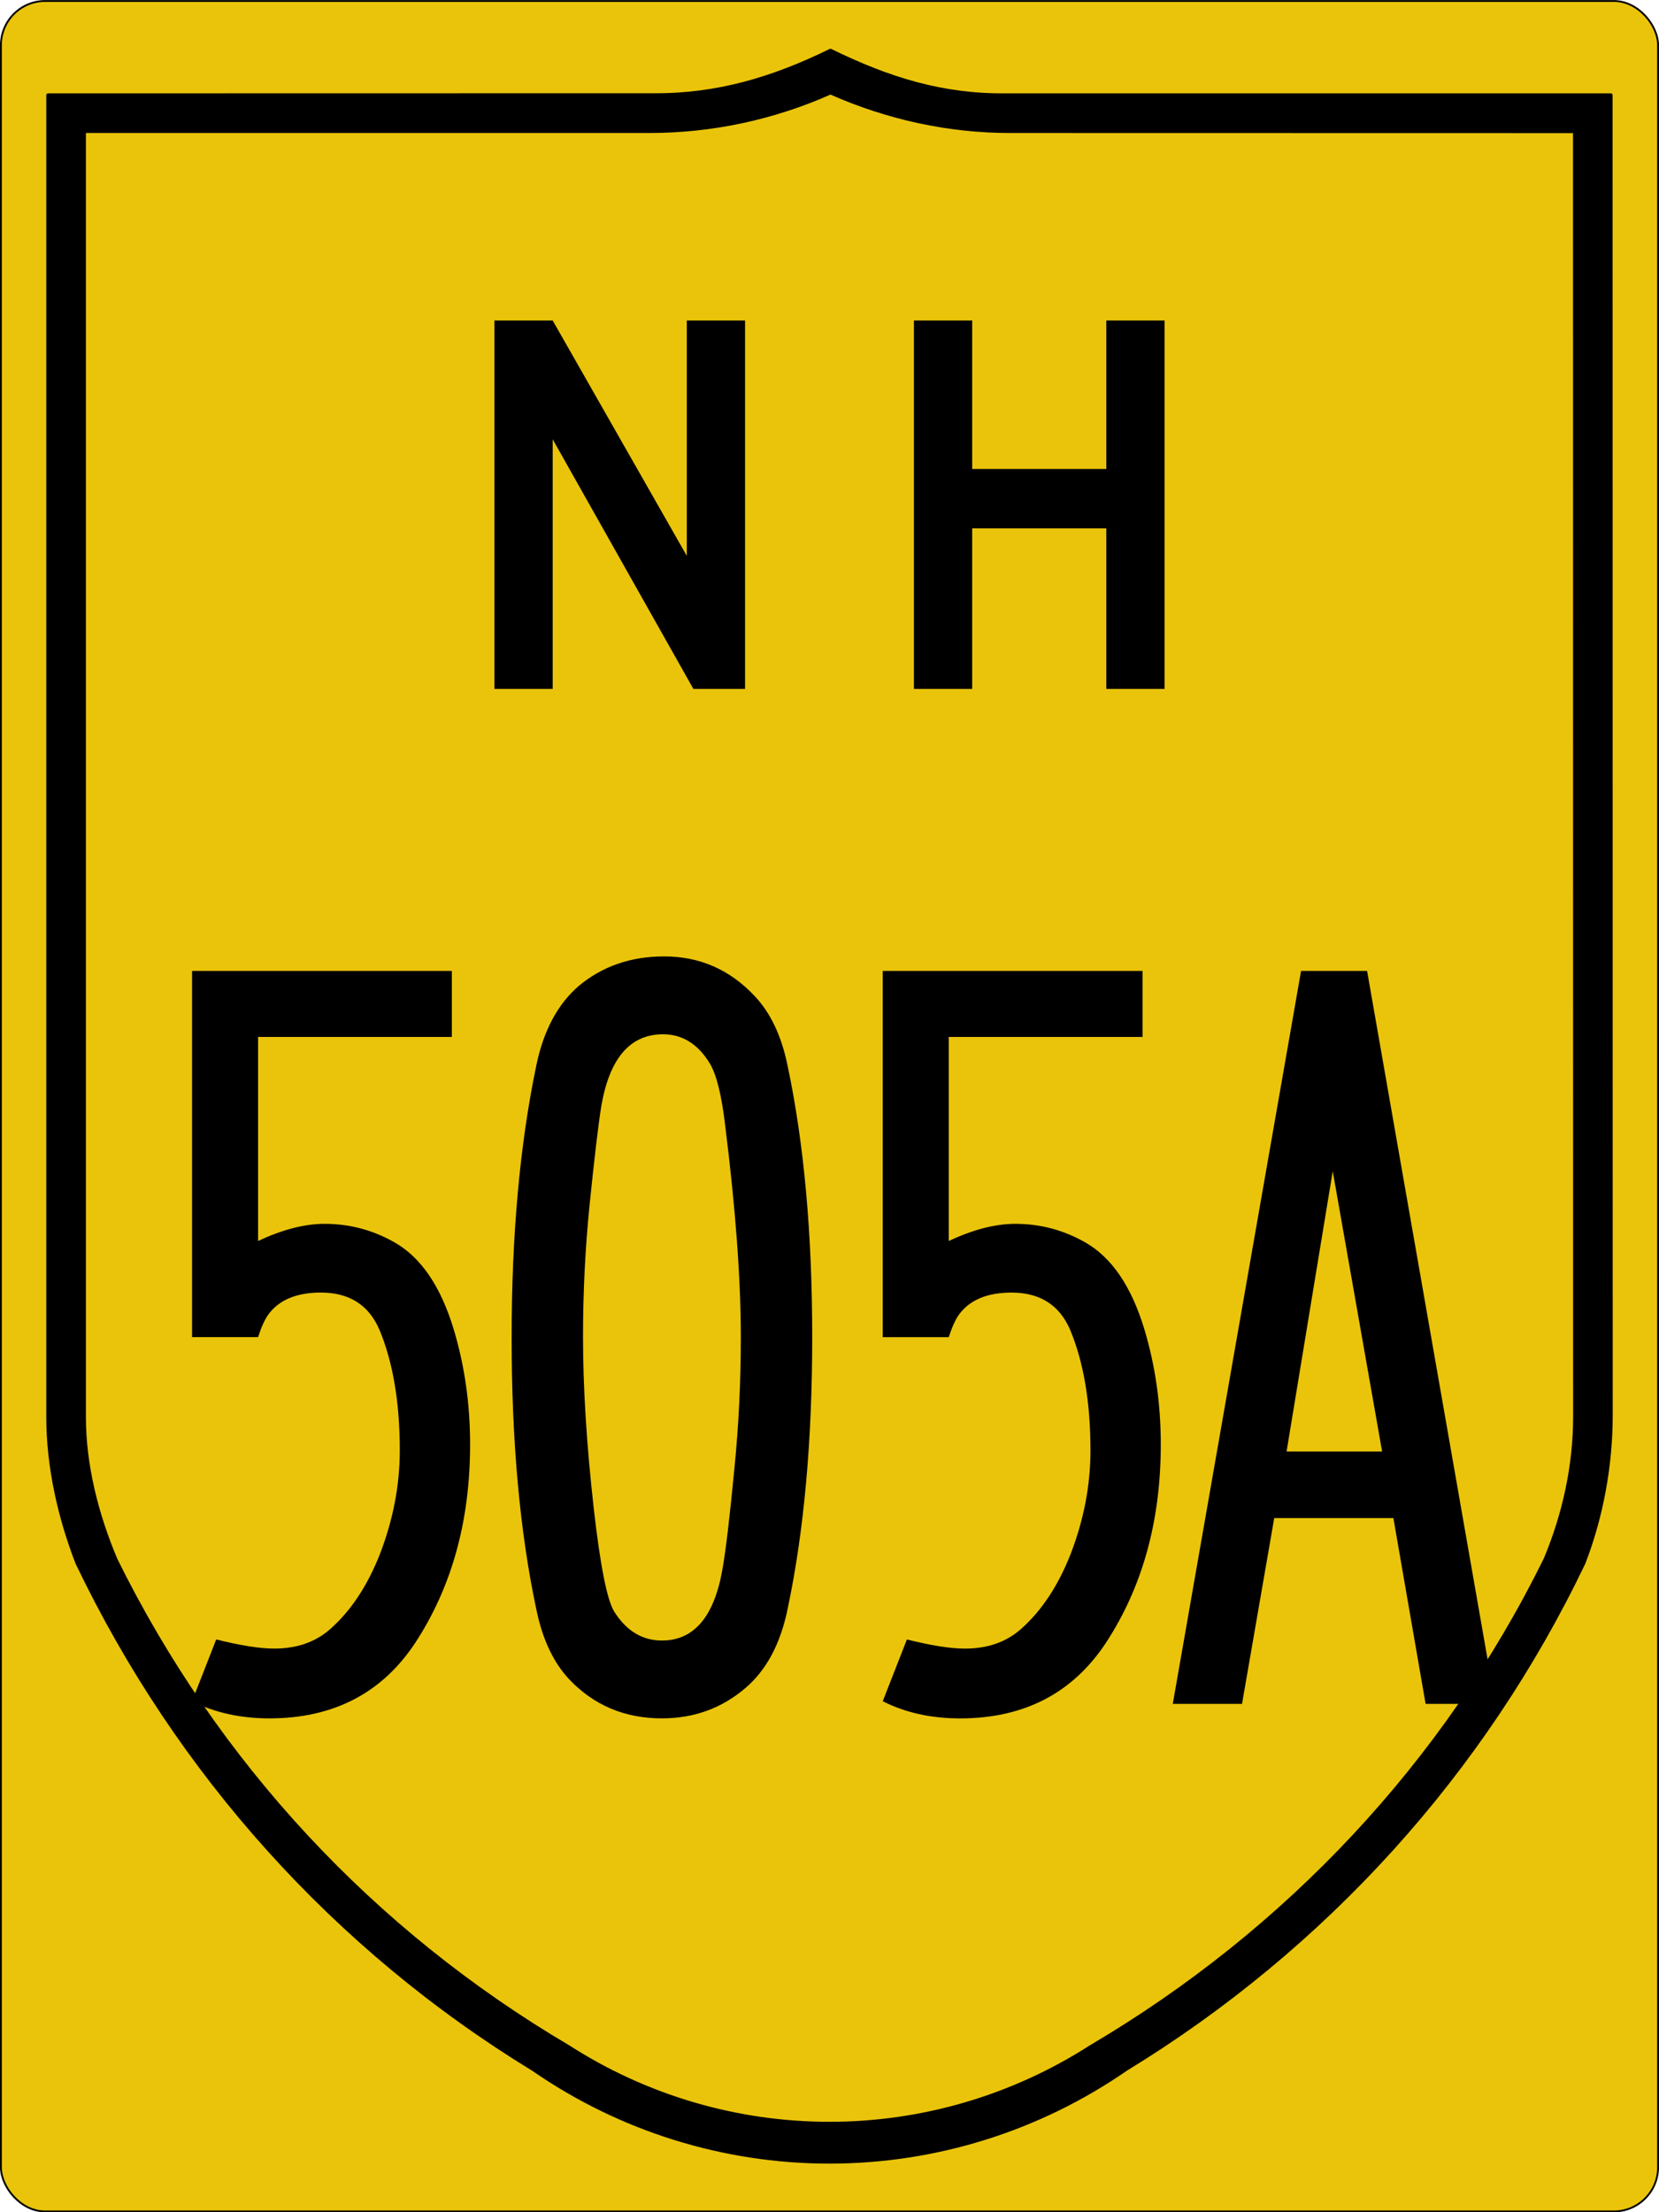
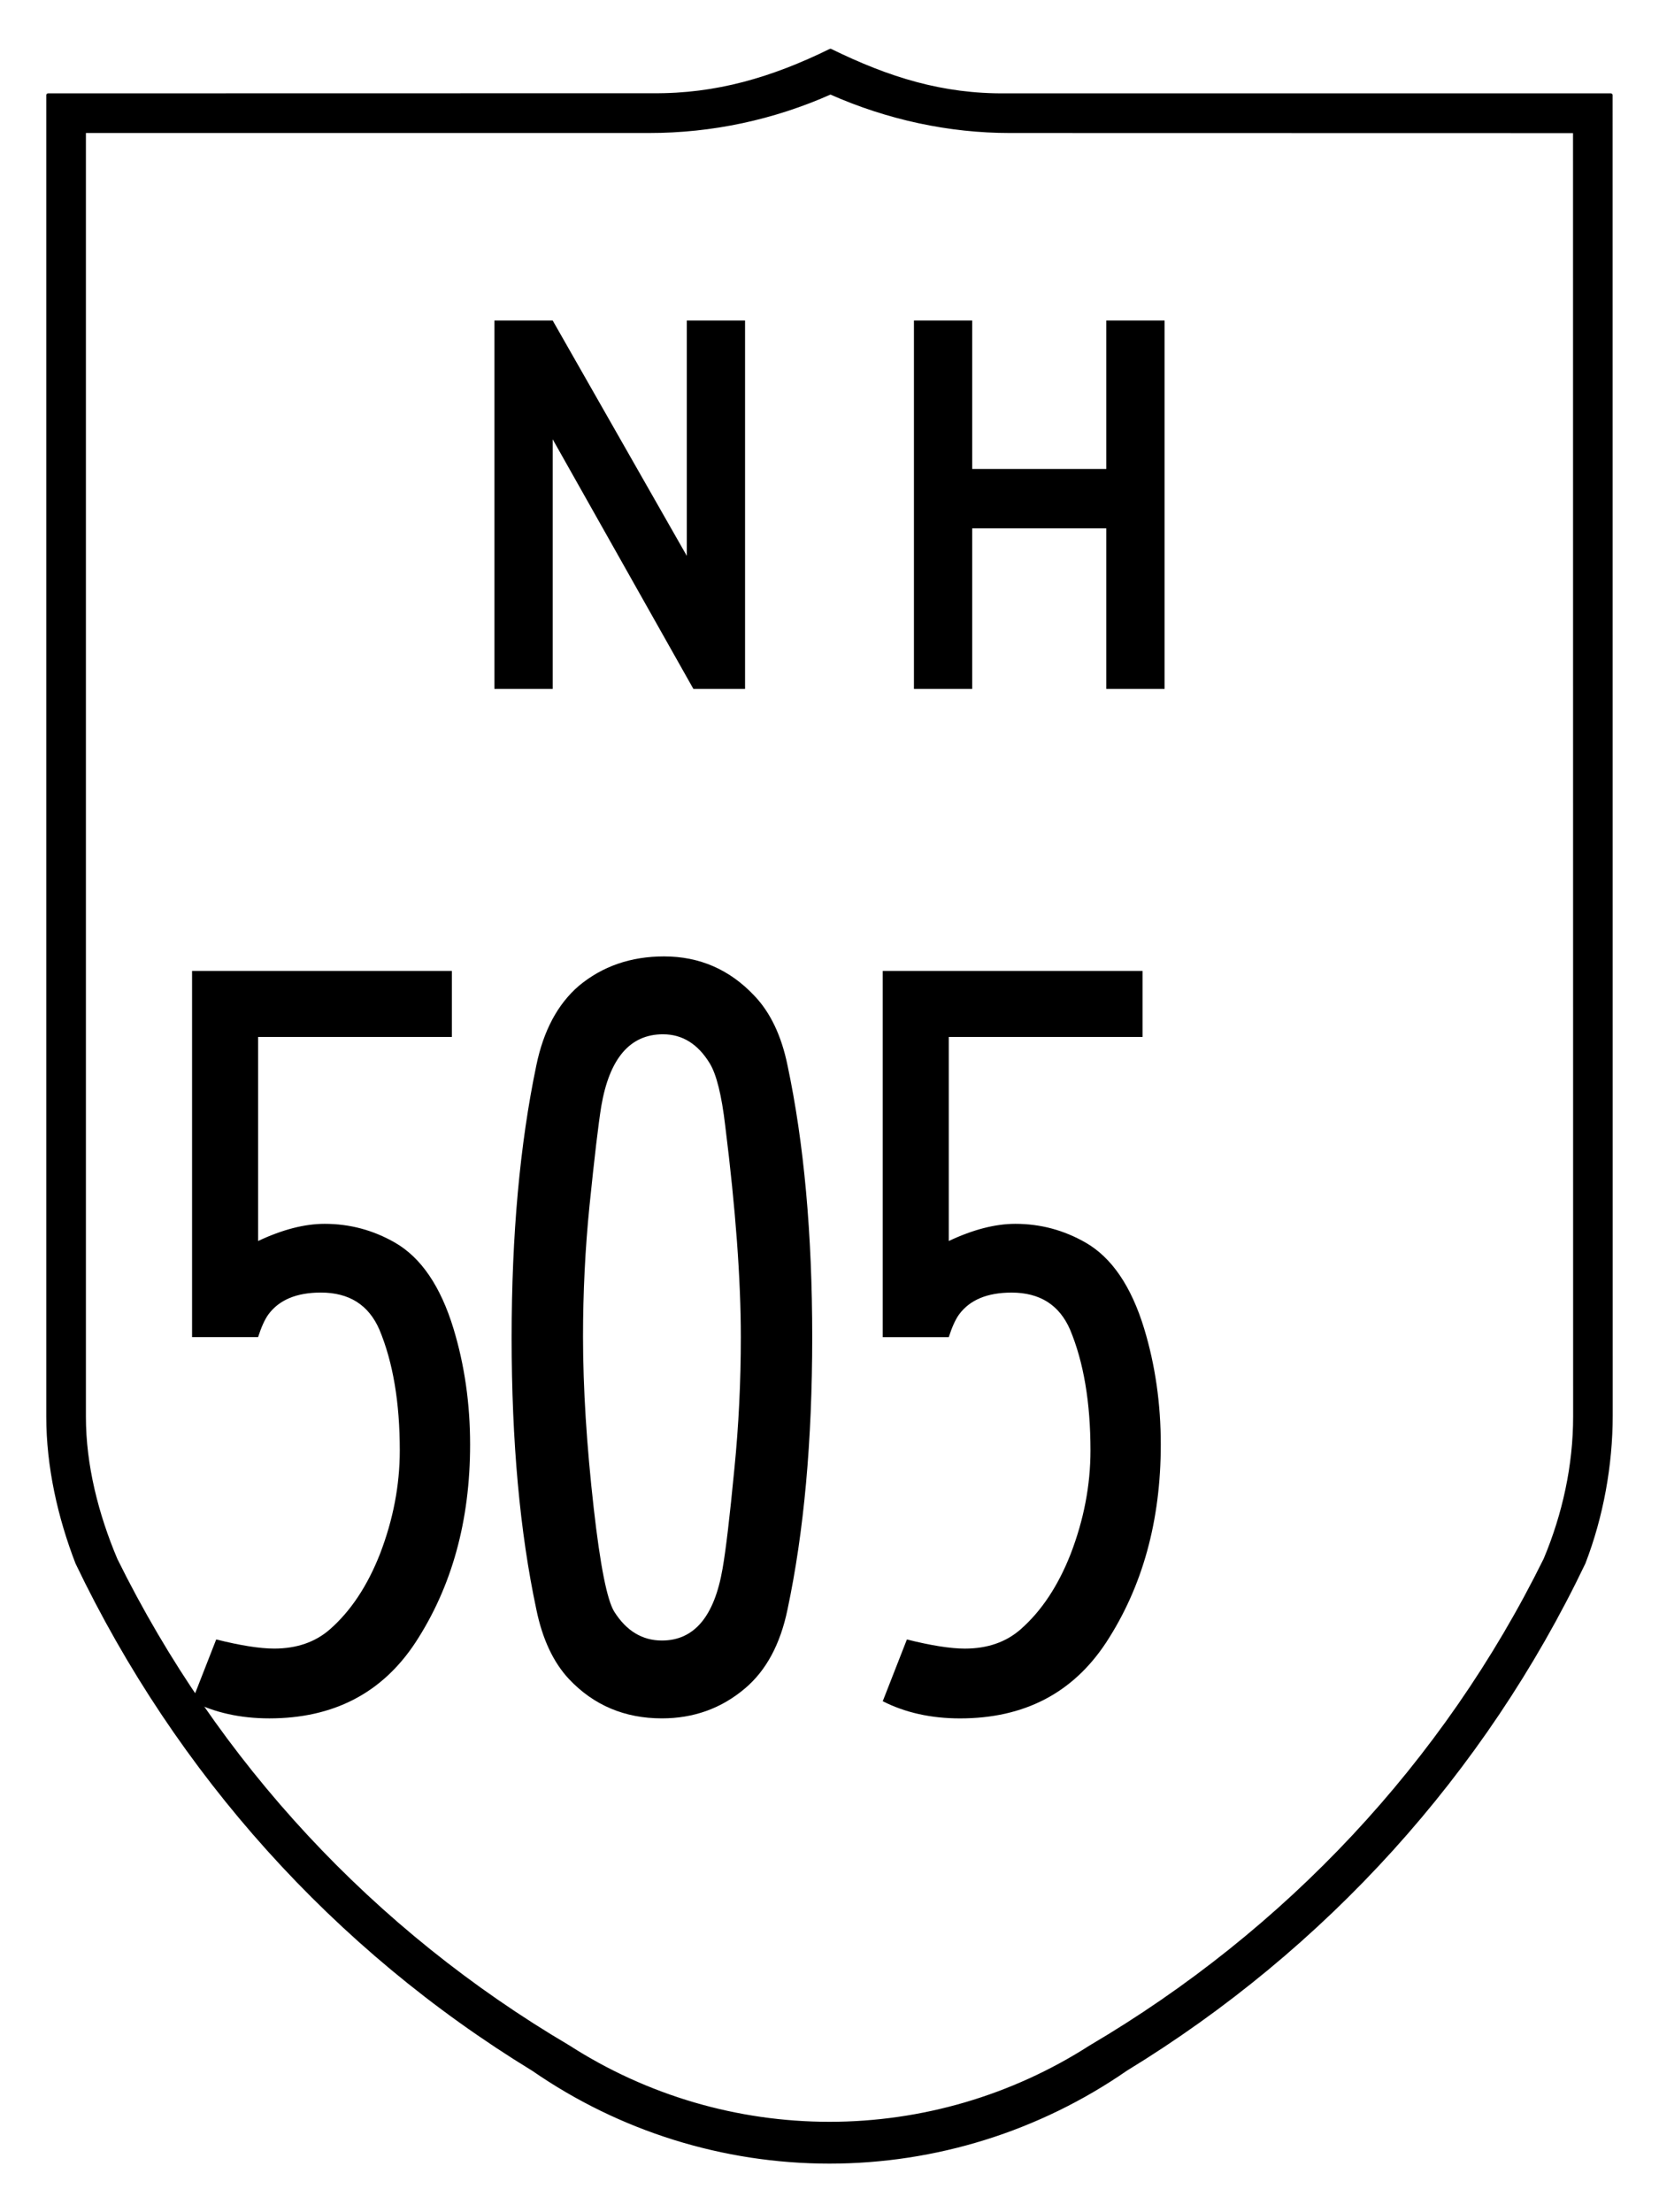
<svg xmlns="http://www.w3.org/2000/svg" version="1.1" width="450.5" height="600.5" id="svg4523">
  <defs id="defs17" />
  <g transform="translate(300.25 362.19)" id="layer1">
-     <rect fill="#eac40a" stroke-width=".5" x="-300" y="-361.92" stroke="#000" width="450" height="600" ry="12" rx="12" id="rect4531" />
    <path stroke-width="1.002" stroke-linecap="round" stroke="#000" d="m-74.735-348.45c-15.775 7.728-30.94 12.222-48.23 12.069l-164.22 0.031v358.66c0.006 13.513 3.057 27.17 7.914 39.73 27.285 56.979 69.948 104.55 123.85 137.46 23.632 16.346 51.678 25.104 80.414 25.104 28.735 0 56.803-8.765 80.476-25.135 53.928-32.94 97.05-80.45 124.33-137.46 4.857-12.593 7.376-26.525 7.384-40.01l-0.031-358.35h-164.22c-17.299 0.178-31.894-4.372-47.669-12.1zm0 11.383c15.555 6.921 32.293 10.49 48.728 10.478l153.41 0.031 0.031 348.9c0 13.261-2.905 26.552-8.038 38.763-27.302 55.377-70.296 101.03-123.49 132.35-21.174 13.586-45.774 20.8-70.911 20.8s-49.726-7.211-70.88-20.8c-53.178-31.324-95.657-76.967-122.97-132.32-5.139-12.189-8.578-25.545-8.568-38.825v-348.9h153.44c17.009 0.011 33.703-3.557 49.258-10.478z" stroke-linejoin="round" id="path3994" />
    <g aria-label="505A" id="routenum">
      <path d="m-177.55-98.644v17.928h-52.618v55.387q9.911-4.664 18.074-4.664 10.203 0 19.094 5.101 10.64 6.122 15.887 23.321 4.518 14.867 4.518 31.483 0 31.046-14.867 53.784-13.555 20.552-39.646 20.552-11.806 0-20.989-4.664l6.559-16.762q9.911 2.478 15.742 2.478 9.183 0 15.159-5.247 8.454-7.434 13.555-20.406 5.393-13.993 5.393-28.131 0-19.531-5.539-32.795-4.373-10.057-15.887-10.057-9.911 0-14.284 5.976-1.458 2.041-2.769 6.122h-17.928v-99.403z" id="path14" />
      <path d="m-119.92-102.58q14.43 0 24.487 10.64 6.559 6.851 9.037 18.948 6.705 31.629 6.705 73.752 0 42.269-6.705 73.898-2.915 14.138-11.515 21.426-9.62 8.162-22.592 8.162-15.159 0-25.216-10.64-6.413-6.851-8.891-18.948-6.705-31.483-6.705-73.752 0-41.832 6.705-73.898 2.915-14.138 11.515-21.572 9.62-8.017 23.175-8.017zm-0.292 21.135q-13.41 0-16.762 19.531-1.166 7.142-3.207 27.111-1.749 17.491-1.749 35.419 0 20.843 2.915 46.642 2.624 23.175 5.539 27.985 4.956 7.871 12.972 7.871 13.118 0 16.47-19.531 1.312-7.434 3.207-27.111 1.749-17.491 1.749-35.71 0-23.467-4.227-57.282-1.458-12.535-4.227-17.053-4.81-7.871-12.681-7.871z" id="path16" />
      <path d="m10.003-98.644v17.928h-52.618v55.387q9.911-4.664 18.074-4.664 10.203 0 19.094 5.101 10.64 6.122 15.887 23.321 4.518 14.867 4.518 31.483 0 31.046-14.867 53.784-13.555 20.559-39.645 20.559-11.806 0-20.989-4.664l6.559-16.762q9.911 2.478 15.742 2.478 9.183 0 15.159-5.247 8.454-7.434 13.555-20.406 5.393-13.993 5.393-28.131 0-19.531-5.539-32.795-4.373-10.057-15.887-10.057-9.911 0-14.284 5.976-1.458 2.041-2.769 6.122h-17.929v-99.408z" id="path18" />
-       <path d="m53.055-98.644h17.928l34.837 198.95h-18.949l-8.746-50.429h-32.358l-8.745 50.429h-18.802zm22.009 130.45-13.409-76.084-12.535 76.084z" id="path20" />
    </g>
    <g id="text5063">
      <path d="m-111.96-175.19-38.209-67.761v67.761h-15.821v-100h15.821l36.418 63.881v-63.881h15.821v100h-14.03" id="path5103" />
      <path d="m0.168-175.19v-43.582h-36.418v43.582h-15.821v-100h15.821v40.298h36.418v-40.298h15.821v100h-15.821" id="path5105" />
    </g>
  </g>
</svg>